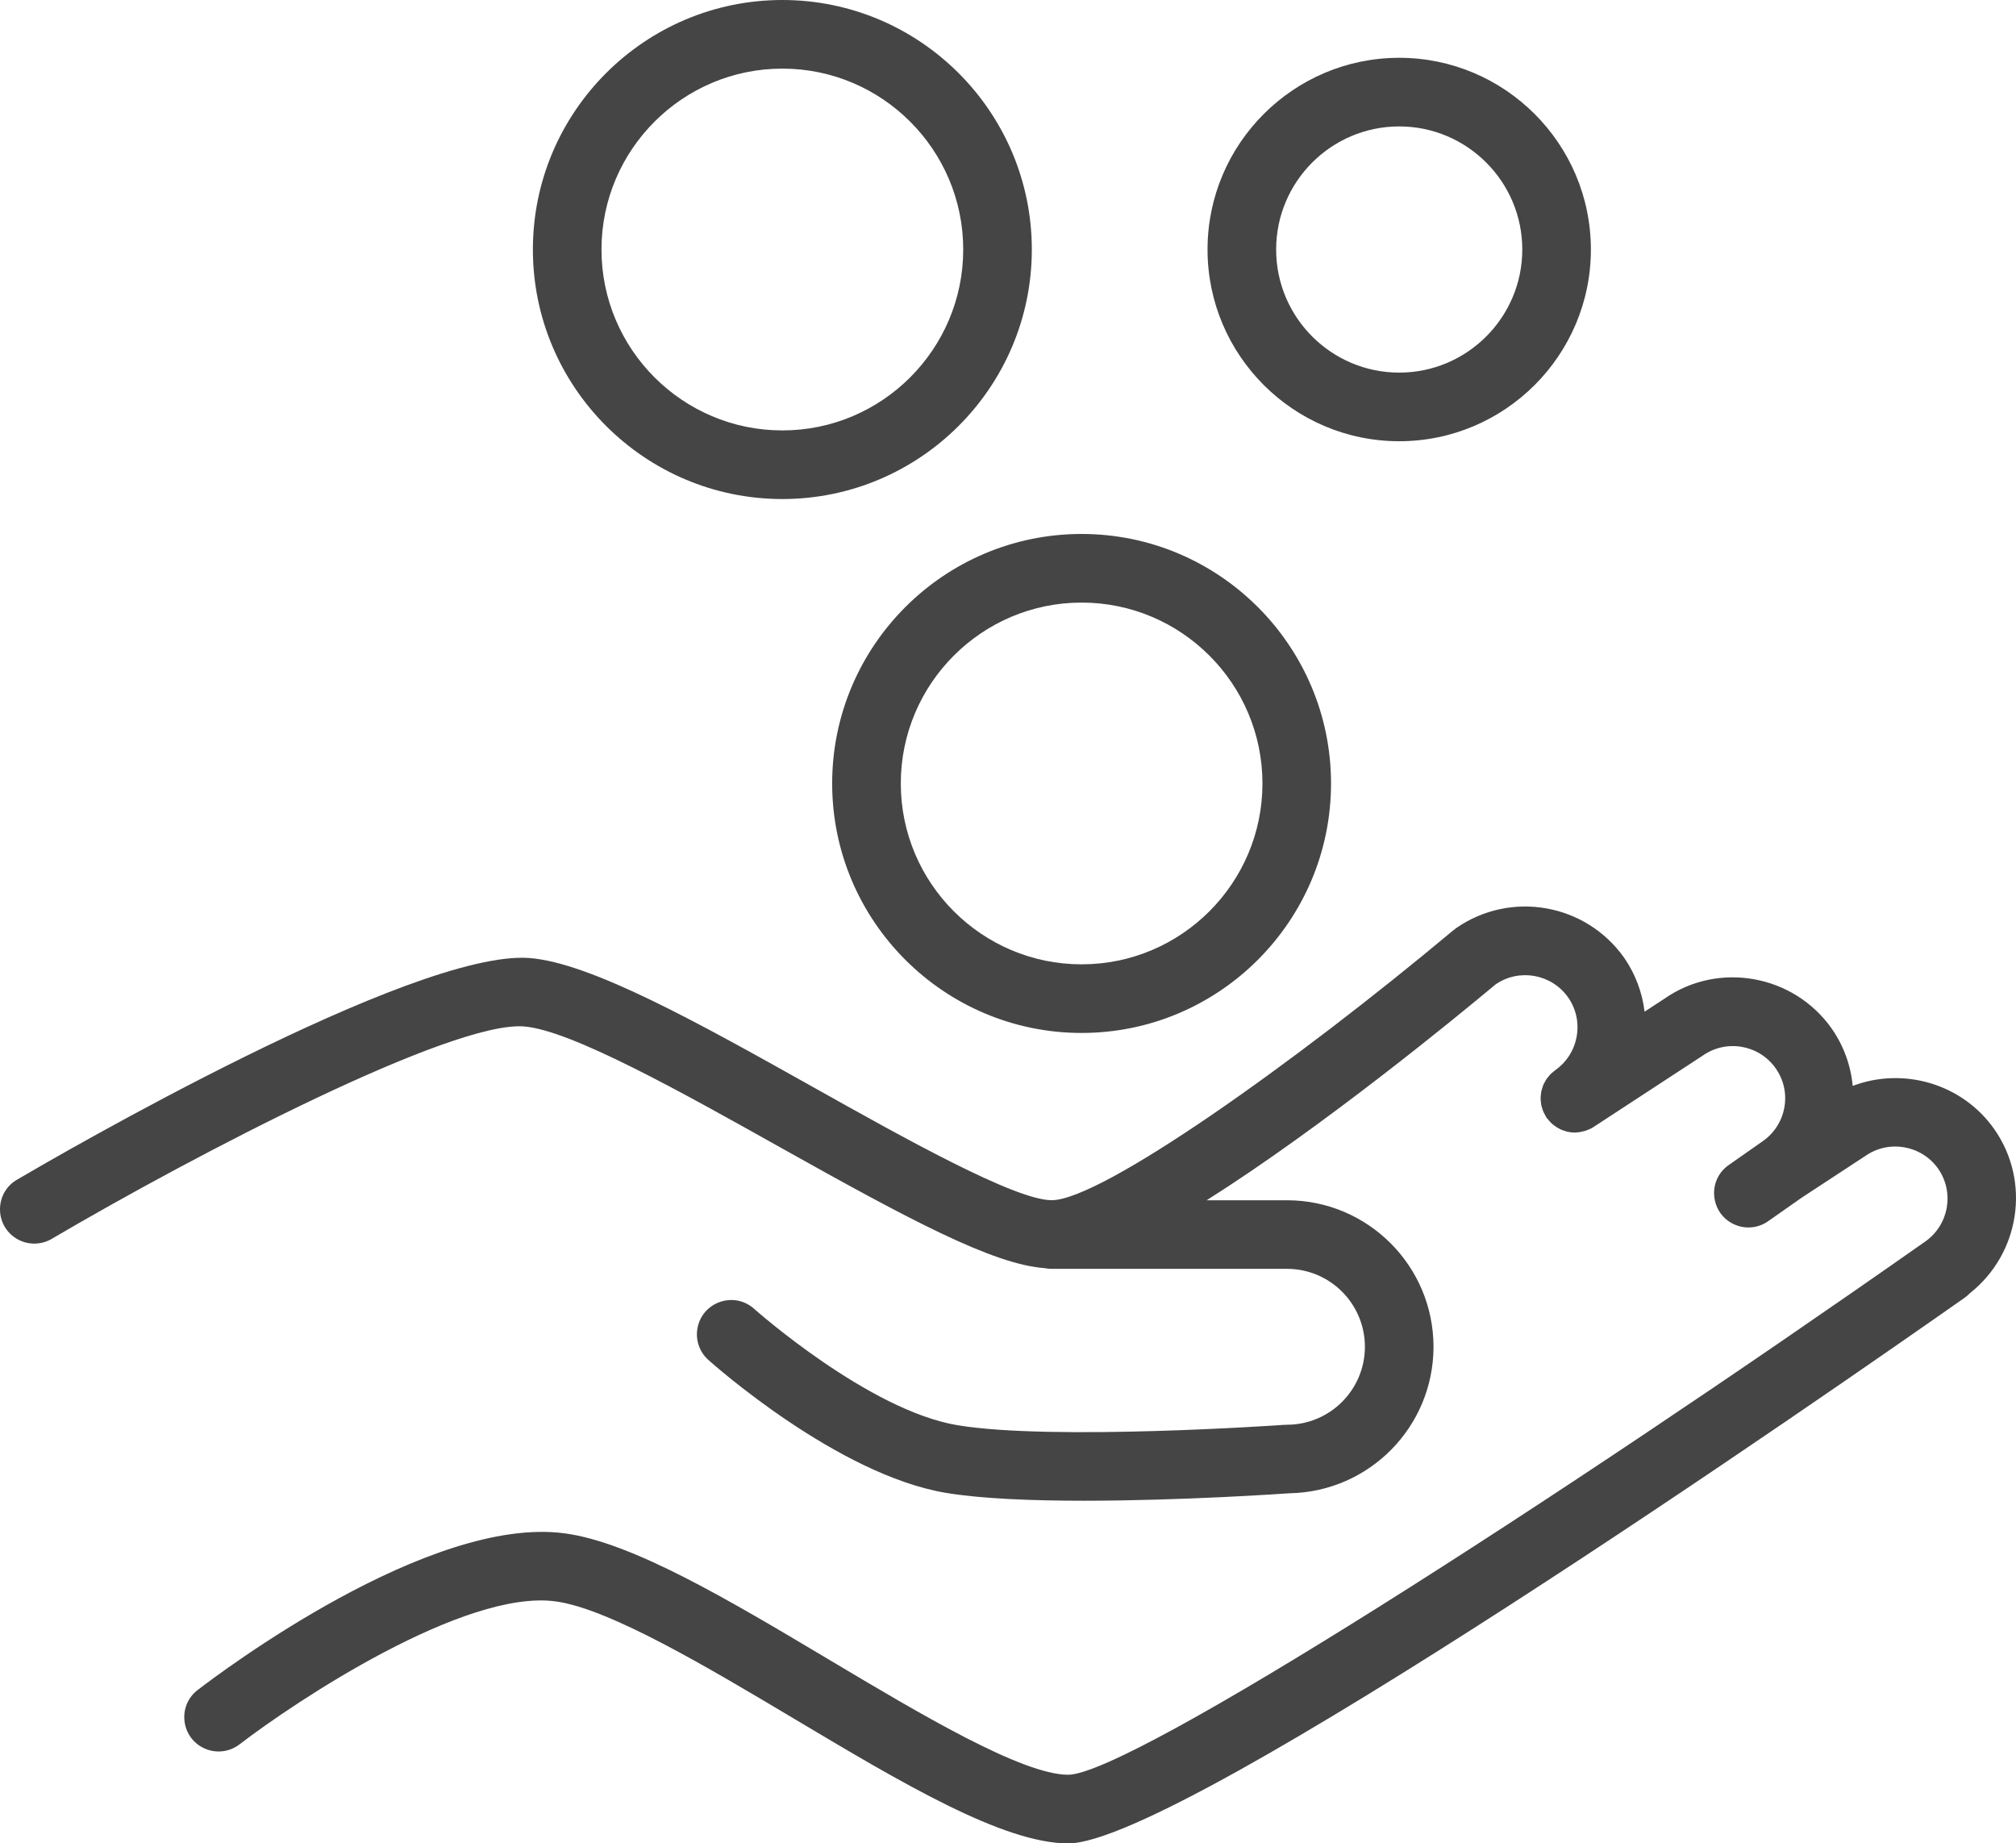
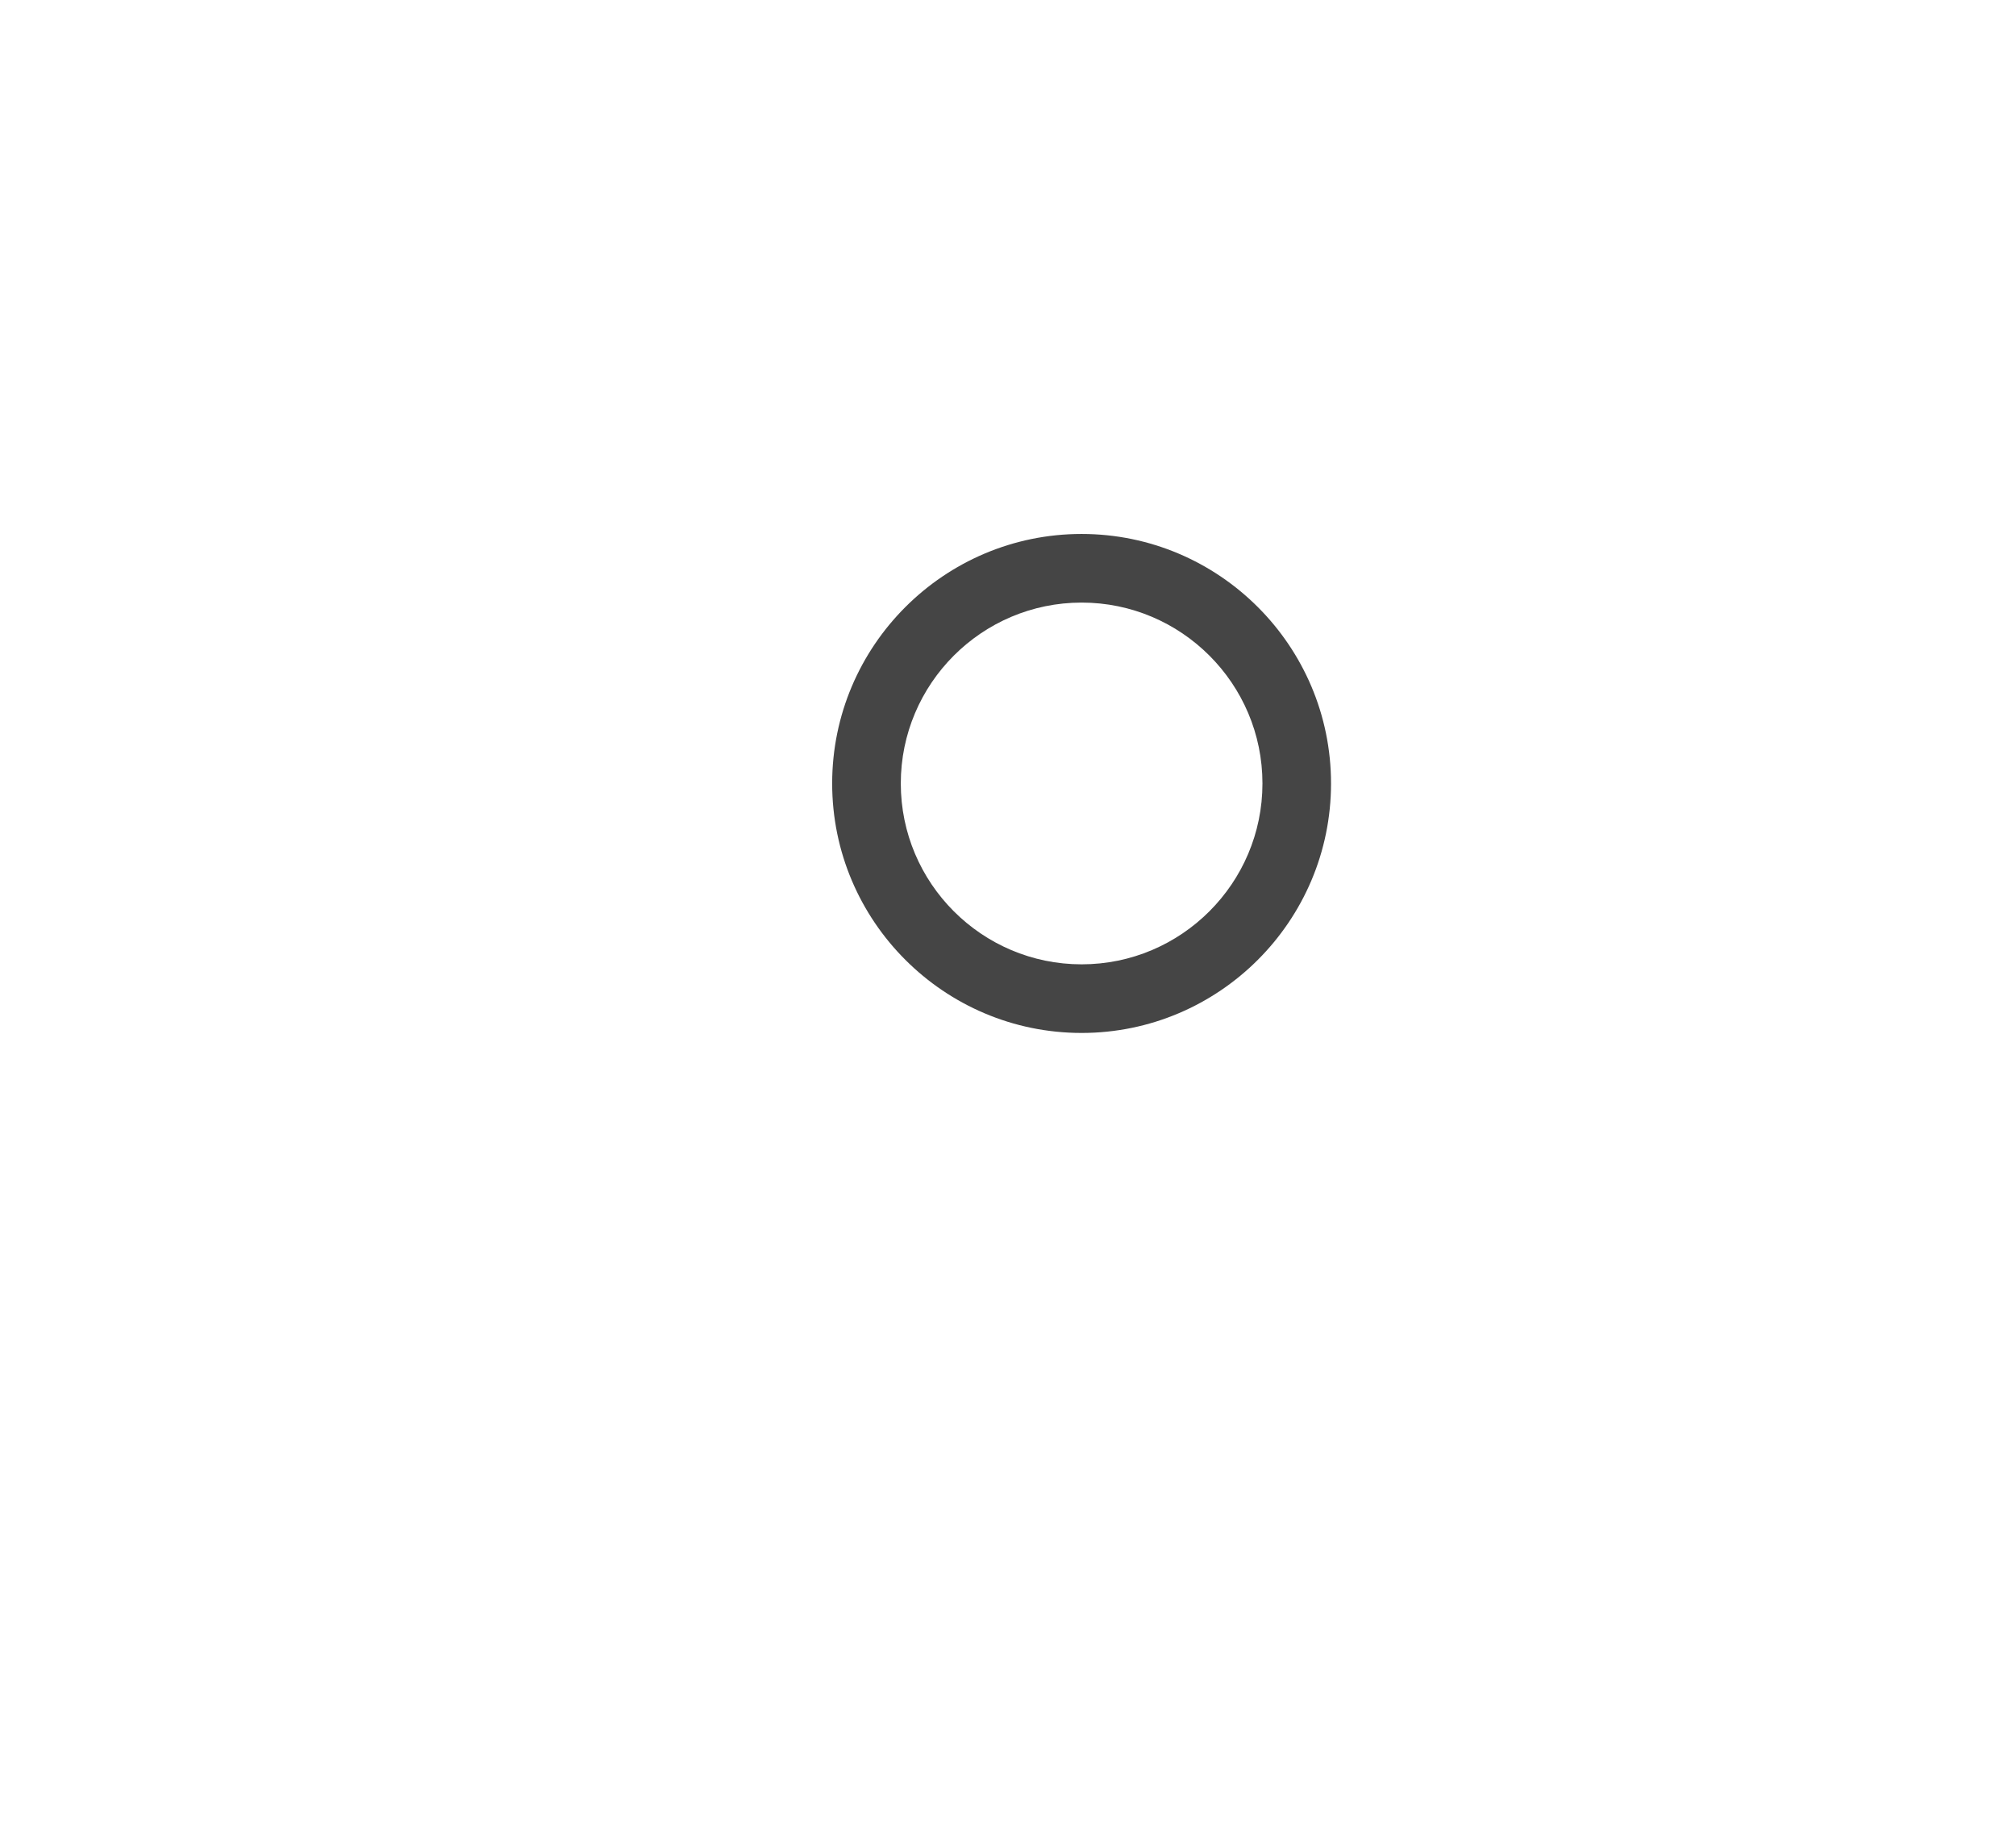
<svg xmlns="http://www.w3.org/2000/svg" viewBox="1957.303 2460.967 85.394 78.067" width="85.394" height="78.067">
-   <path fill="#454545" stroke="none" fill-opacity="1" stroke-width="0.6" stroke-opacity="1" color="rgb(51, 51, 51)" fill-rule="evenodd" font-family="&quot;Helvetica Neue&quot;, Helvetica, Arial, sans-serif" font-size="14px" id="tSvg43feb6fbe5" d="M 2041.781 2508.791 C 2040.405 2506.834 2037.898 2506.151 2035.78 2506.955 C 2035.7 2506.088 2035.397 2505.257 2034.901 2504.542 C 2033.286 2502.233 2030.087 2501.669 2027.809 2503.259 C 2027.527 2503.443 2027.246 2503.627 2026.964 2503.811 C 2026.866 2502.993 2026.571 2502.211 2026.103 2501.533 C 2024.475 2499.225 2021.29 2498.665 2018.972 2500.279 C 2018.946 2500.297 2018.927 2500.319 2018.903 2500.339 C 2018.893 2500.347 2018.881 2500.348 2018.871 2500.357 C 2012.152 2505.98 2003.949 2511.795 2001.85 2511.795 C 2000.296 2511.795 1995.566 2509.146 1991.767 2507.017 C 1986.923 2504.304 1982.348 2501.741 1979.723 2501.538 C 1974.794 2501.18 1959.75 2509.913 1958.048 2510.912 C 1957.071 2511.457 1957.051 2512.855 1958.011 2513.428 C 1958.476 2513.705 1959.057 2513.701 1959.518 2513.418 C 1965.644 2509.822 1976.462 2504.193 1979.499 2504.437 C 1981.485 2504.59 1986.193 2507.227 1990.346 2509.554 C 1995.825 2512.623 1999.369 2514.517 2001.555 2514.672 C 2001.65 2514.692 2001.749 2514.702 2001.85 2514.702 C 2005.173 2514.702 2008.497 2514.702 2011.82 2514.702 C 2013.641 2514.704 2015.116 2516.18 2015.118 2518.002 C 2015.117 2519.823 2013.642 2521.3 2011.82 2521.304 C 2011.806 2521.304 2011.793 2521.308 2011.779 2521.308 C 2011.758 2521.309 2011.739 2521.305 2011.718 2521.307 C 2011.62 2521.315 2001.874 2521.993 1997.855 2521.323 C 1994.089 2520.695 1989.276 2516.422 1989.228 2516.379 C 1988.383 2515.646 1987.062 2516.102 1986.849 2517.201 C 1986.754 2517.694 1986.92 2518.201 1987.289 2518.543 C 1987.511 2518.742 1992.776 2523.423 1997.377 2524.19 C 1998.88 2524.44 2001.03 2524.522 2003.218 2524.522 C 2007.366 2524.522 2011.651 2524.225 2011.922 2524.206 C 2011.923 2524.206 2011.924 2524.206 2011.925 2524.206 C 2015.309 2524.145 2018.021 2521.387 2018.024 2518.003 C 2018.021 2514.577 2015.245 2511.801 2011.82 2511.797 C 2010.685 2511.797 2009.55 2511.797 2008.415 2511.797 C 2013.325 2508.697 2018.985 2504.05 2020.658 2502.652 C 2021.659 2501.969 2023.022 2502.214 2023.723 2503.203 C 2024.062 2503.687 2024.192 2504.275 2024.088 2504.859 C 2023.984 2505.443 2023.662 2505.95 2023.179 2506.289 C 2023.154 2506.307 2023.134 2506.329 2023.11 2506.348 C 2023.061 2506.387 2023.011 2506.425 2022.969 2506.469 C 2022.943 2506.496 2022.922 2506.526 2022.898 2506.554 C 2022.861 2506.599 2022.823 2506.643 2022.792 2506.691 C 2022.771 2506.724 2022.755 2506.759 2022.737 2506.793 C 2022.711 2506.841 2022.684 2506.888 2022.664 2506.939 C 2022.649 2506.977 2022.64 2507.017 2022.628 2507.056 C 2022.613 2507.106 2022.596 2507.154 2022.586 2507.205 C 2022.578 2507.247 2022.576 2507.29 2022.572 2507.332 C 2022.567 2507.382 2022.56 2507.431 2022.56 2507.481 C 2022.56 2507.526 2022.567 2507.571 2022.571 2507.616 C 2022.576 2507.664 2022.578 2507.711 2022.587 2507.758 C 2022.596 2507.806 2022.613 2507.853 2022.628 2507.901 C 2022.641 2507.944 2022.652 2507.987 2022.669 2508.03 C 2022.689 2508.079 2022.717 2508.125 2022.743 2508.172 C 2022.761 2508.205 2022.774 2508.24 2022.795 2508.273 C 2022.799 2508.278 2022.804 2508.284 2022.808 2508.29 C 2022.813 2508.297 2022.815 2508.305 2022.82 2508.311 C 2022.835 2508.332 2022.855 2508.347 2022.87 2508.367 C 2022.919 2508.431 2022.971 2508.49 2023.029 2508.544 C 2023.058 2508.571 2023.088 2508.594 2023.118 2508.618 C 2023.204 2508.684 2023.296 2508.741 2023.394 2508.79 C 2023.46 2508.821 2023.529 2508.845 2023.598 2508.865 C 2023.63 2508.874 2023.66 2508.887 2023.692 2508.894 C 2023.792 2508.916 2023.894 2508.929 2023.997 2508.93 C 2024.001 2508.93 2024.006 2508.931 2024.01 2508.932 C 2024.023 2508.932 2024.036 2508.926 2024.049 2508.926 C 2024.16 2508.923 2024.27 2508.905 2024.379 2508.876 C 2024.412 2508.867 2024.445 2508.859 2024.478 2508.848 C 2024.59 2508.809 2024.7 2508.762 2024.804 2508.694 C 2026.347 2507.685 2027.89 2506.676 2029.433 2505.668 C 2030.436 2504.968 2031.816 2505.211 2032.519 2506.212 C 2032.858 2506.694 2032.989 2507.28 2032.886 2507.861 C 2032.785 2508.44 2032.457 2508.956 2031.974 2509.293 C 2031.479 2509.64 2030.983 2509.987 2030.488 2510.334 C 2029.594 2511.007 2029.764 2512.396 2030.794 2512.833 C 2031.24 2513.023 2031.75 2512.978 2032.156 2512.714 C 2032.643 2512.372 2033.131 2512.03 2033.618 2511.689 C 2034.516 2511.1 2035.415 2510.511 2036.313 2509.922 C 2037.314 2509.223 2038.692 2509.463 2039.398 2510.459 C 2040.098 2511.463 2039.853 2512.844 2038.85 2513.547 C 2038.849 2513.548 2038.847 2513.549 2038.846 2513.55 C 2023.075 2524.622 2005.187 2536.095 2002.554 2536.127 C 2000.597 2536.127 1996.273 2533.549 1992.457 2531.275 C 1988.152 2528.709 1984.086 2526.285 1981.214 2525.902 C 1975.48 2525.141 1966.651 2531.786 1965.663 2532.547 C 1964.784 2533.238 1964.984 2534.622 1966.022 2535.037 C 1966.494 2535.226 1967.029 2535.155 1967.435 2534.85 C 1969.856 2532.99 1976.98 2528.268 1980.83 2528.784 C 1983.11 2529.088 1987.285 2531.576 1990.969 2533.772 C 1995.509 2536.478 1999.796 2539.034 2002.553 2539.034 C 2007.36 2539.034 2035.022 2519.786 2040.519 2515.928 C 2040.602 2515.87 2040.676 2515.805 2040.743 2515.734C 2042.852 2514.068 2043.341 2511.029 2041.781 2508.791Z M 1990.442 2482.101 C 1996.269 2482.101 2001.009 2477.361 2001.009 2471.534 C 2001.009 2465.707 1996.268 2460.967 1990.442 2460.967 C 1984.616 2460.967 1979.875 2465.707 1979.875 2471.534C 1979.875 2477.361 1984.615 2482.101 1990.442 2482.101Z M 1990.442 2463.873 C 1994.667 2463.873 1998.103 2467.31 1998.103 2471.534 C 1998.103 2475.758 1994.666 2479.195 1990.442 2479.195 C 1986.218 2479.195 1982.781 2475.758 1982.781 2471.534C 1982.781 2467.31 1986.218 2463.873 1990.442 2463.873Z M 2016.571 2479.653 C 2021.048 2479.653 2024.69 2476.011 2024.69 2471.534 C 2024.69 2467.057 2021.047 2463.415 2016.571 2463.415 C 2012.095 2463.415 2008.452 2467.057 2008.452 2471.534C 2008.452 2476.011 2012.094 2479.653 2016.571 2479.653Z M 2016.571 2466.321 C 2019.445 2466.321 2021.784 2468.659 2021.784 2471.534 C 2021.784 2474.409 2019.445 2476.747 2016.571 2476.747 C 2013.697 2476.747 2011.358 2474.409 2011.358 2471.534C 2011.358 2468.659 2013.697 2466.321 2016.571 2466.321Z" />
  <path fill="#454545" stroke="none" fill-opacity="1" stroke-width="0.6" stroke-opacity="1" color="rgb(51, 51, 51)" fill-rule="evenodd" font-family="&quot;Helvetica Neue&quot;, Helvetica, Arial, sans-serif" font-size="14px" id="tSvg13988b03524" d="M 1992.552 2494.146 C 1992.552 2499.972 1997.292 2504.712 2003.117 2504.712 C 2008.943 2504.712 2013.683 2499.972 2013.683 2494.146 C 2013.683 2488.32 2008.943 2483.58 2003.117 2483.58C 1997.292 2483.58 1992.552 2488.32 1992.552 2494.146Z M 2003.118 2486.486 C 2007.342 2486.486 2010.778 2489.922 2010.778 2494.146 C 2010.778 2498.37 2007.341 2501.806 2003.118 2501.806 C 1998.895 2501.806 1995.459 2498.37 1995.459 2494.146C 1995.459 2489.922 1998.894 2486.486 2003.118 2486.486Z" />
  <defs />
</svg>